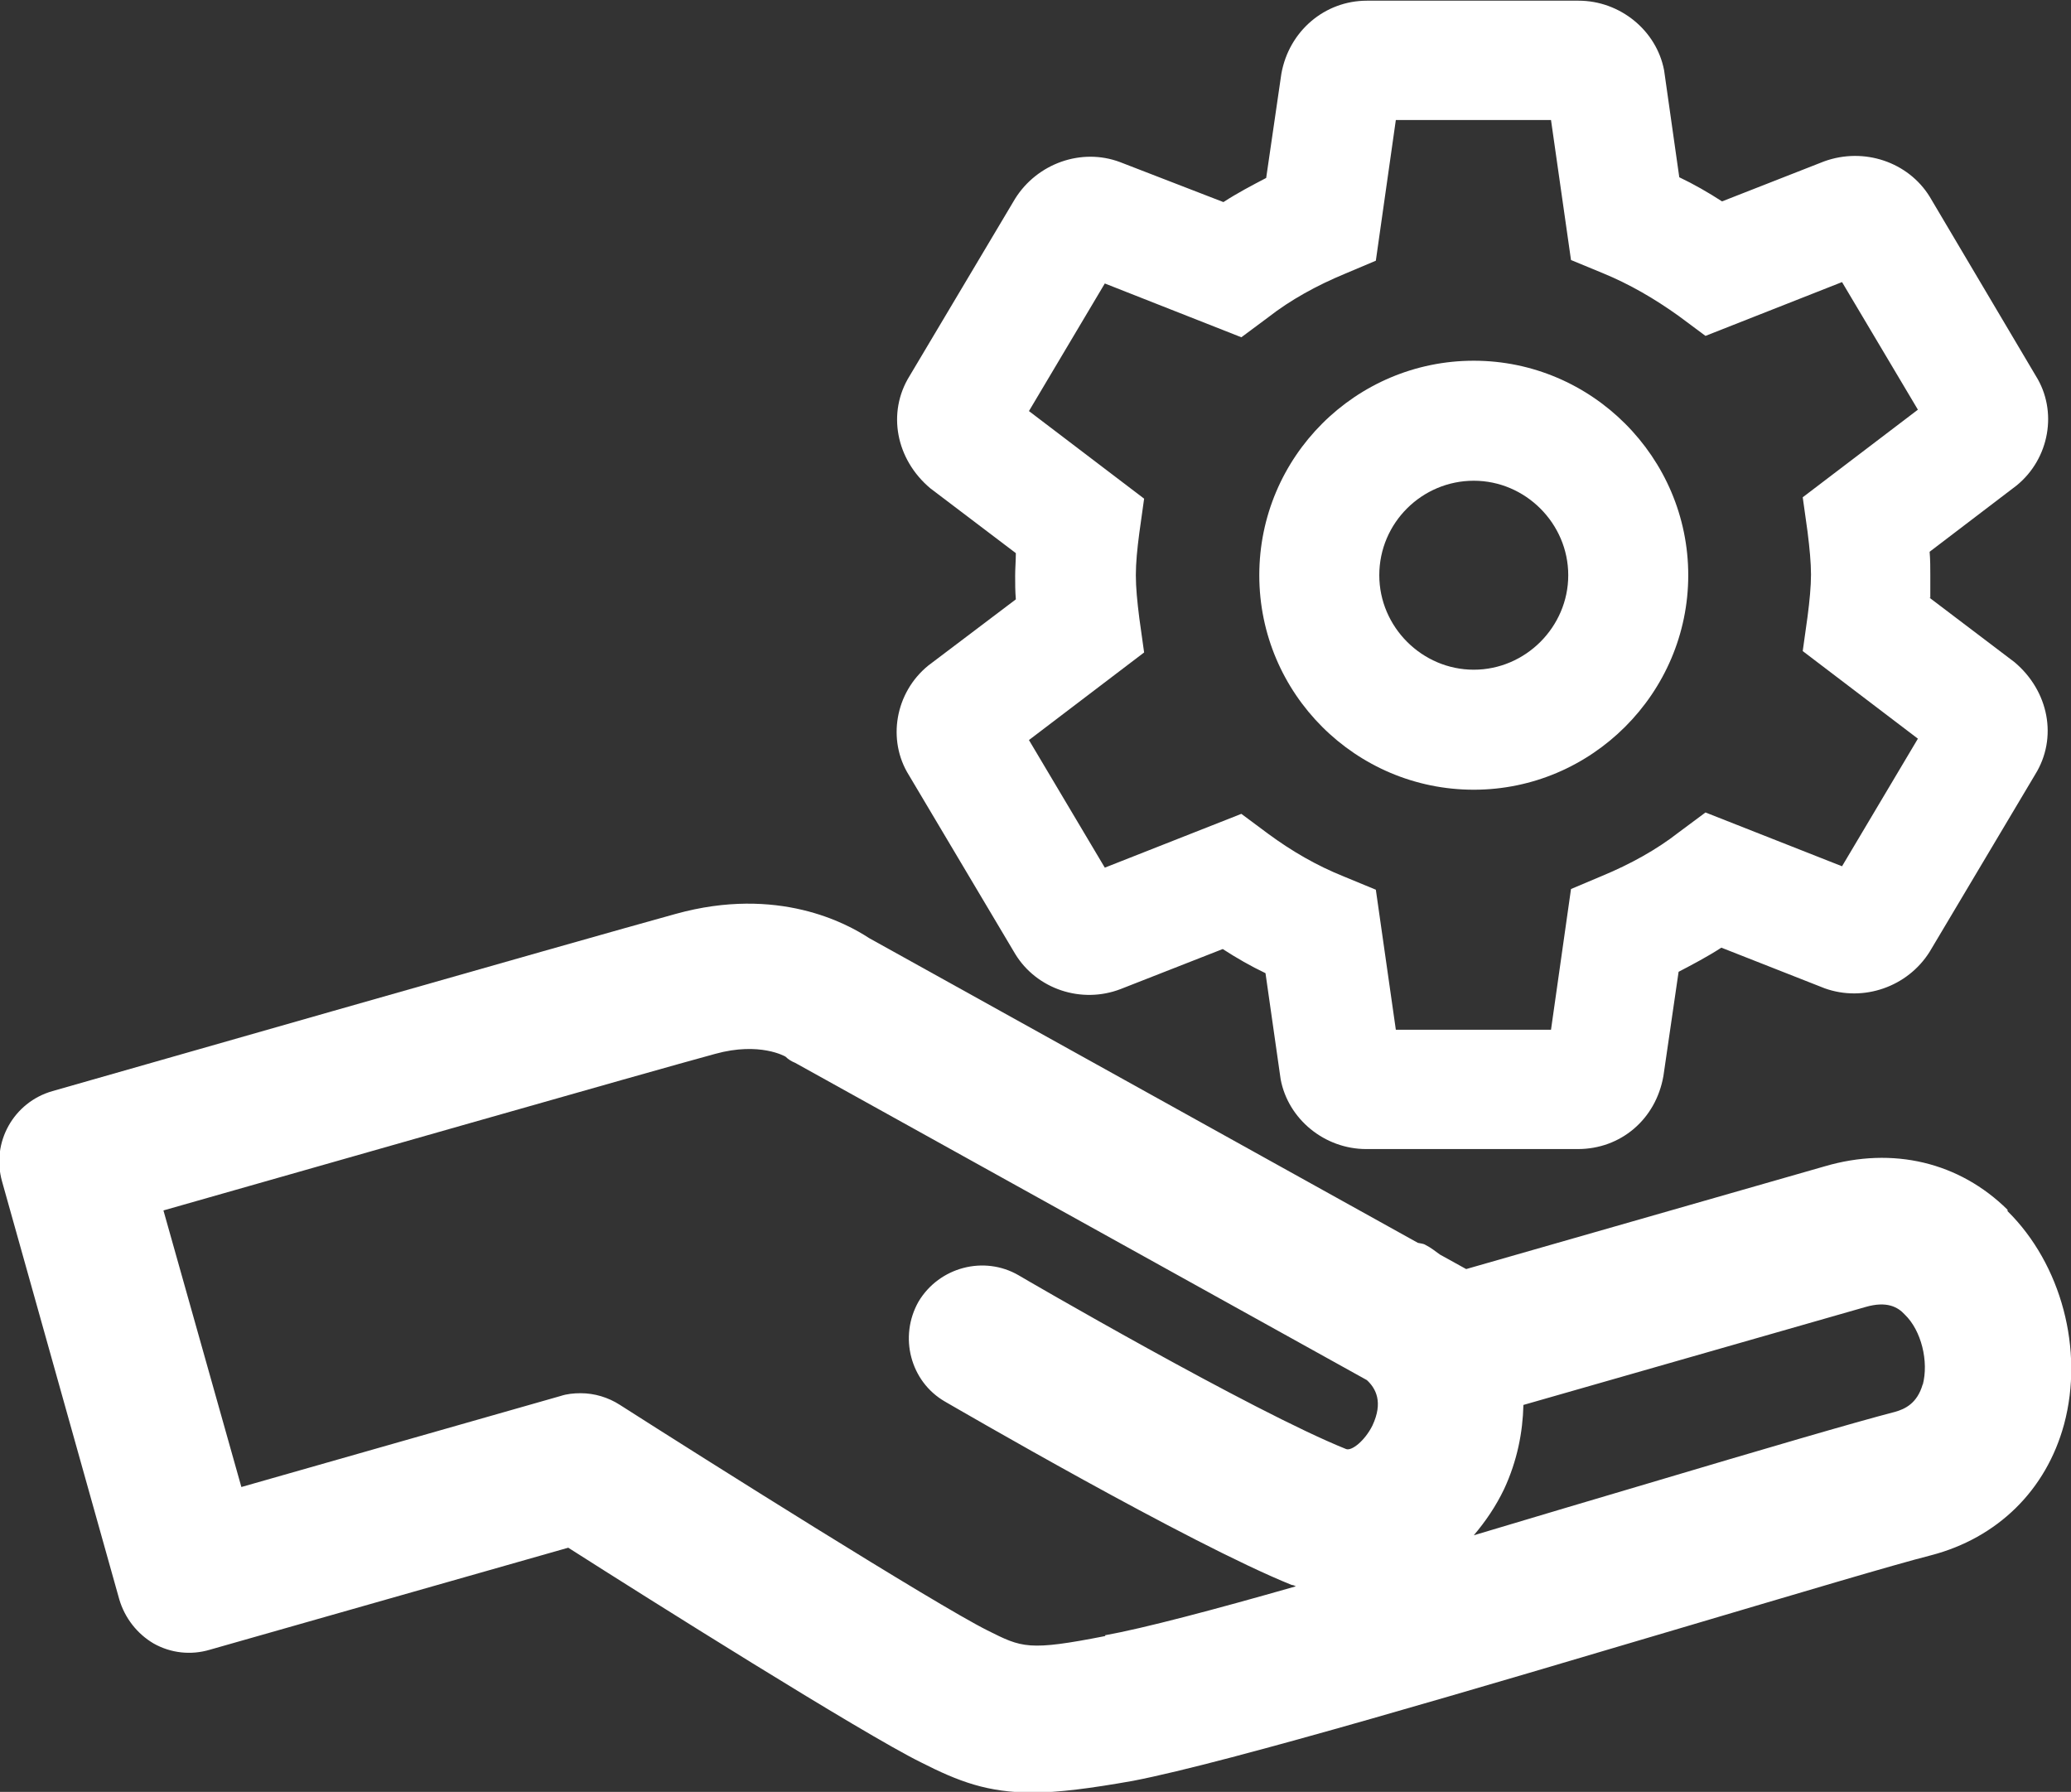
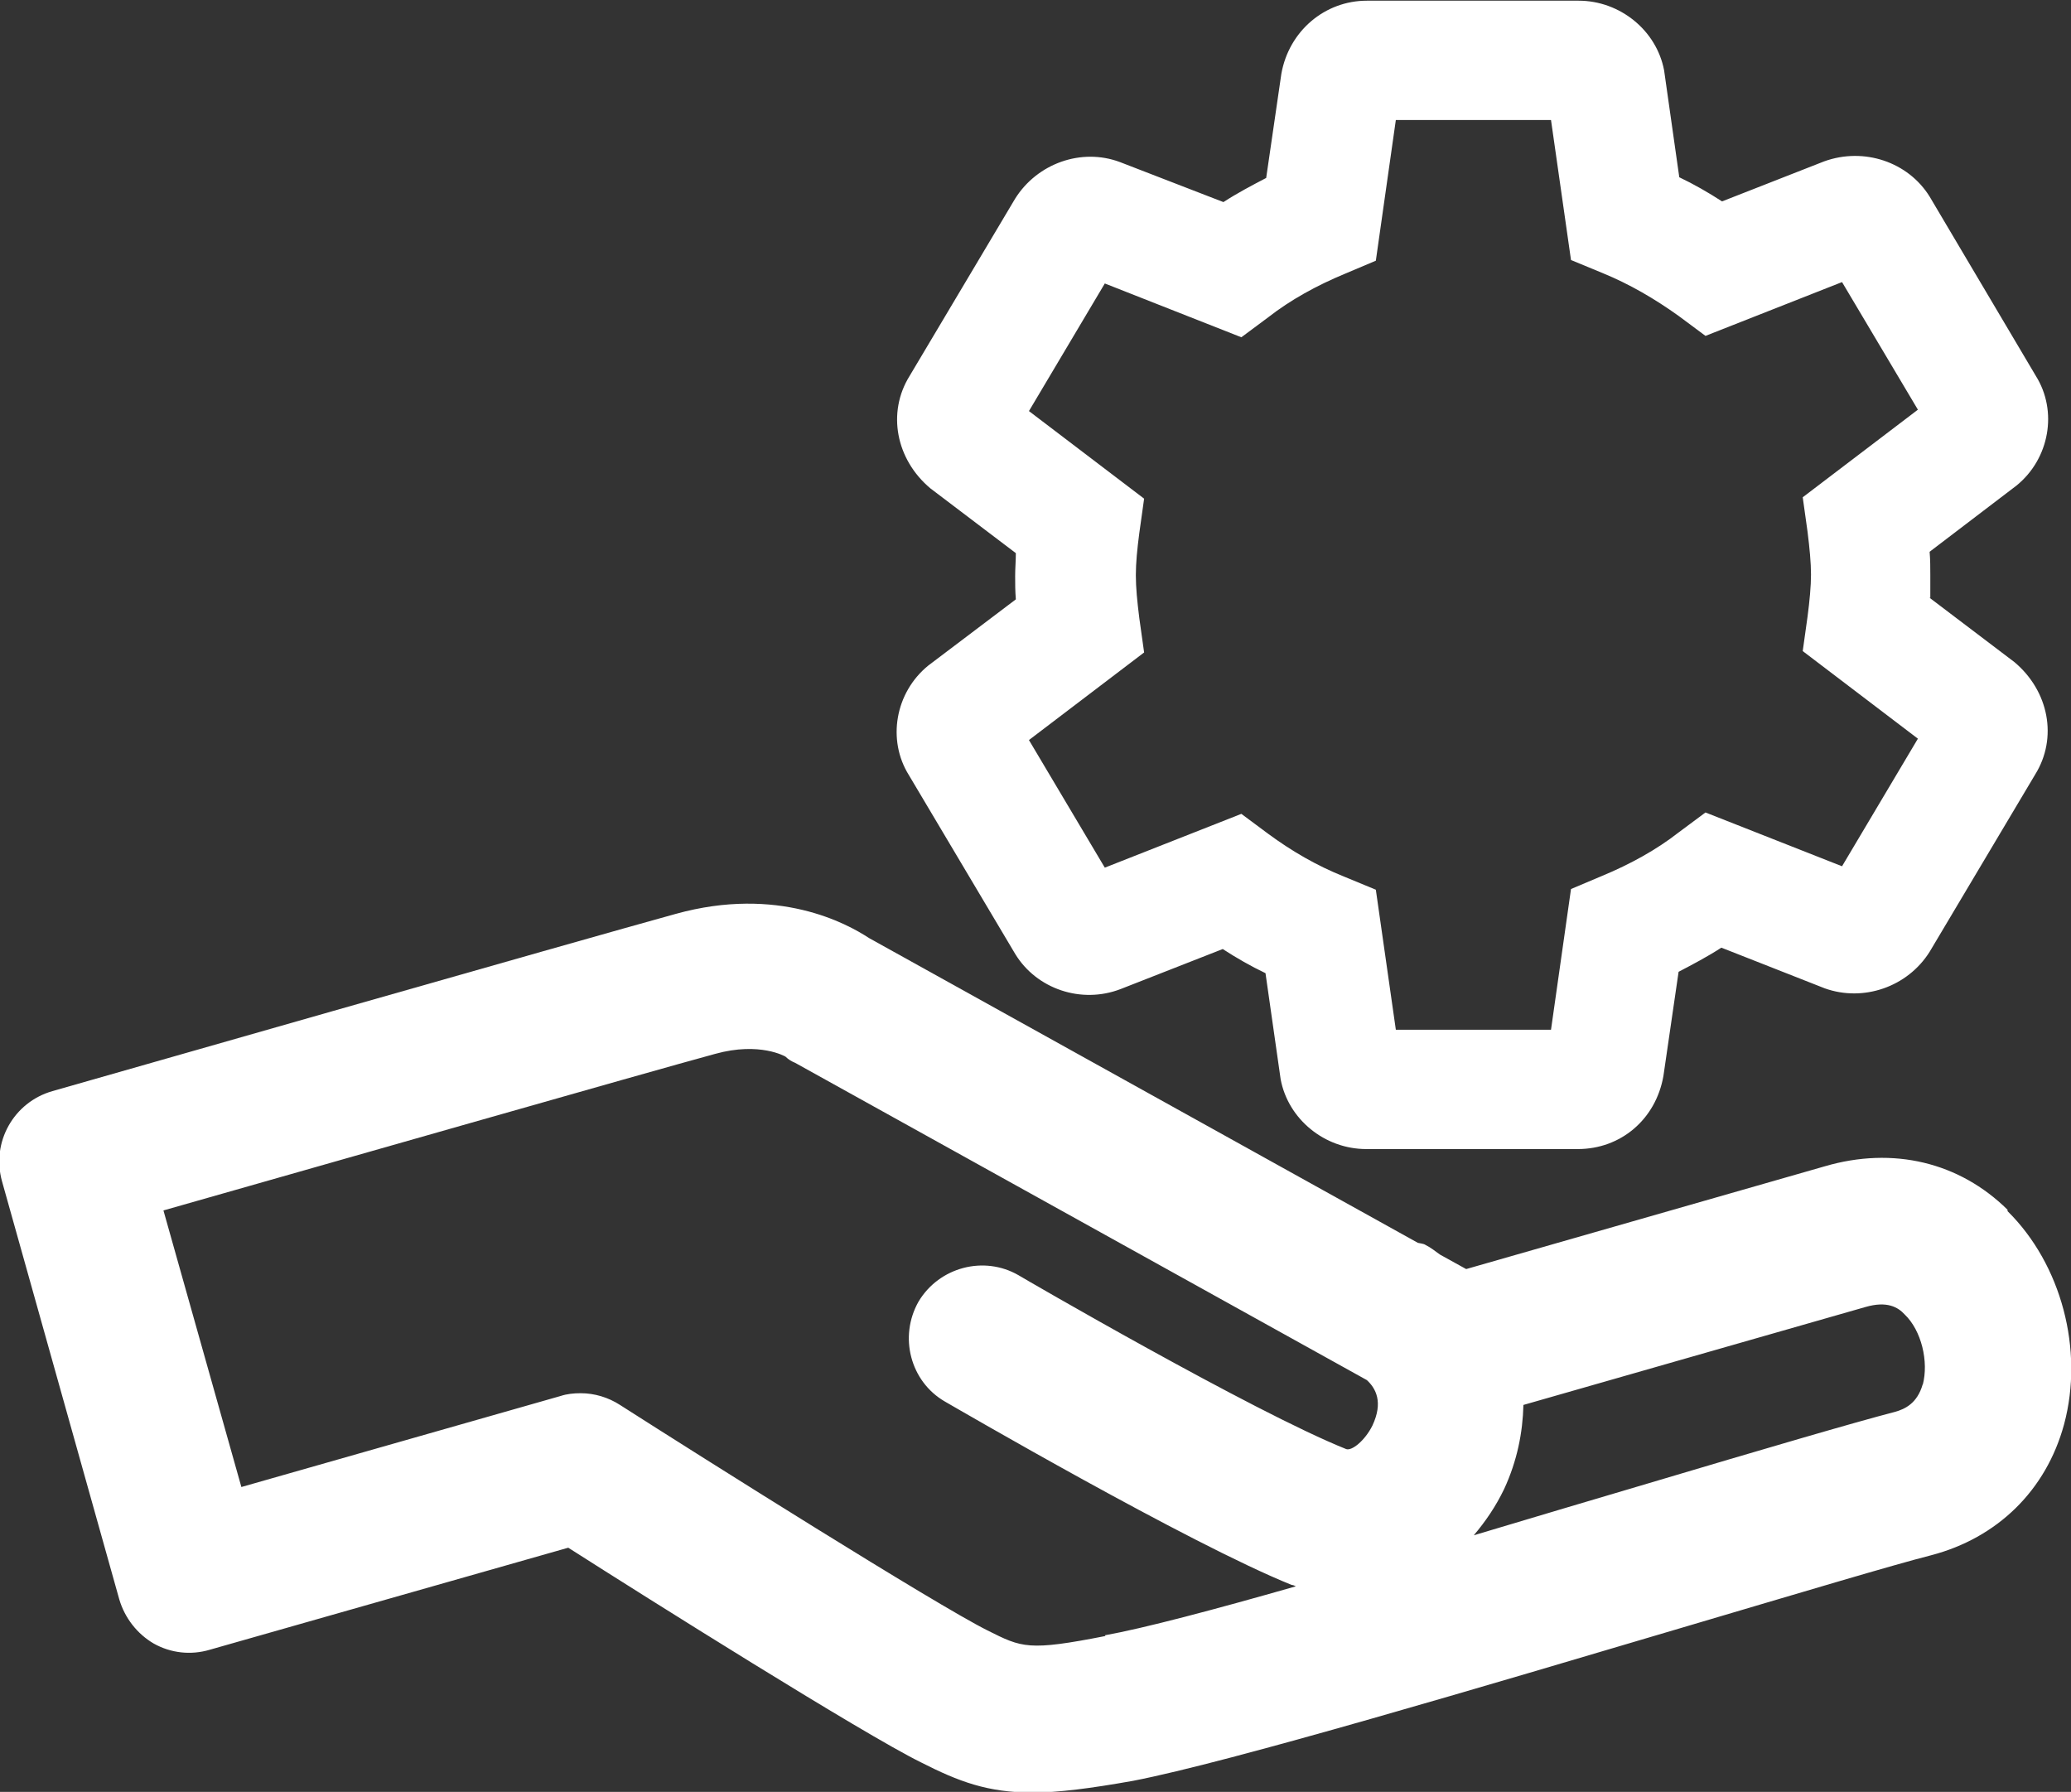
<svg xmlns="http://www.w3.org/2000/svg" id="Layer_2" data-name="Layer 2" viewBox="0 0 30.03 25.98">
  <rect x="0" y="0" width="30.03" height="25.98" fill="#333333" stroke="none" />
  <defs>
    <style>
      .cls-1 {
        fill: #fff;
      }
    </style>
  </defs>
  <g id="Layer_1-2" data-name="Layer 1">
    <path fill="#fff" d="M29.11,17.54c-.7-.69-1.66-.92-2.65-.63l-5.2,1.49-.38-.21c-.07-.05-.13-.1-.21-.14-.03-.02-.07-.02-.11-.03l-7.96-4.42c-.32-.21-1.32-.76-2.8-.35-1.24,.34-9.04,2.57-9.04,2.57-.56,.16-.89,.74-.73,1.31l1.7,6.06c.08,.27,.26,.5,.5,.64,.25,.14,.54,.17,.81,.09l5.2-1.48c1.16,.74,4.26,2.69,5.11,3.11,.55,.28,.97,.44,1.62,.44,.38,0,.84-.06,1.46-.17,1.4-.27,5.09-1.37,8.06-2.25,1.59-.47,2.96-.88,3.51-1.02,.96-.25,1.67-.94,1.93-1.9,.29-1.08-.04-2.32-.82-3.09Zm-13.08,6.18c-1.12,.22-1.21,.17-1.71-.08-.76-.38-4.11-2.49-5.33-3.27-.17-.11-.37-.17-.57-.17-.1,0-.2,.01-.29,.04l-4.63,1.32-1.13-4.01c2.15-.61,7.04-2.01,8-2.27,.65-.18,1.02,.04,1.02,.04,.04,.04,.09,.07,.14,.09l8.29,4.6c.13,.12,.24,.32,.08,.66-.11,.22-.3,.37-.38,.34-1.35-.54-4.72-2.5-4.75-2.52-.5-.29-1.15-.12-1.45,.38-.29,.51-.12,1.16,.38,1.45,.14,.08,3.54,2.06,5.03,2.66,.02,0,.04,.01,.06,.02-1.19,.34-2.21,.61-2.77,.71Zm11.85-3.65c-.08,.28-.26,.36-.4,.4-.58,.15-1.91,.54-3.59,1.04-.78,.23-1.65,.49-2.52,.75,.17-.2,.32-.42,.44-.67,.19-.41,.27-.82,.28-1.22l4.96-1.42c.31-.09,.47,0,.57,.11,.24,.23,.35,.68,.26,1.02Z" />
    <g>
      <path class="cls-1" d="M27.99,8.67c0-.11,0-.22,0-.33s0-.22-.01-.34l1.26-.96c.48-.39,.6-1.08,.28-1.59l-1.54-2.6c-.31-.5-.95-.72-1.53-.51l-1.48,.58c-.2-.13-.41-.25-.62-.35l-.22-1.55c-.11-.58-.64-1.01-1.24-1.01h-3.07c-.61,0-1.13,.44-1.24,1.06l-.22,1.51c-.21,.11-.42,.22-.62,.35l-1.5-.58c-.56-.21-1.2,.02-1.52,.53l-1.53,2.57c-.33,.53-.2,1.21,.3,1.63l1.24,.94c0,.11-.01,.22-.01,.33s0,.22,.01,.34l-1.27,.96c-.48,.39-.6,1.08-.28,1.59l1.54,2.59c.31,.51,.96,.73,1.53,.51l1.48-.58c.2,.13,.41,.25,.62,.35l.22,1.54c.11,.58,.64,1.01,1.24,1.01h3.07c.62,0,1.13-.43,1.24-1.06l.22-1.51c.21-.11,.42-.22,.62-.35l1.5,.59c.56,.2,1.2-.02,1.52-.53l1.53-2.57c.33-.53,.2-1.21-.3-1.63l-1.24-.94Zm-11.4,.79l-.07-.5c-.03-.24-.05-.44-.05-.62s.02-.38,.05-.61l.07-.5-1.67-1.27,1.1-1.85,1.98,.78,.39-.29c.32-.25,.7-.46,1.11-.63l.45-.19,.29-2.04h2.25l.29,2.03,.46,.19c.39,.16,.75,.37,1.1,.62l.39,.29,1.98-.78,1.1,1.85-1.67,1.27,.07,.5c.03,.24,.05,.45,.05,.62s-.02,.38-.05,.61l-.07,.5,1.67,1.27-1.1,1.85-1.98-.78-.39,.29c-.32,.25-.7,.46-1.11,.63l-.45,.19-.29,2.04h-2.25l-.29-2.03-.46-.19c-.4-.16-.76-.37-1.1-.62l-.39-.29-1.98,.78-1.1-1.85,1.67-1.27Z" />
-       <path class="cls-1" d="M21.37,11.45c1.71,0,3.11-1.4,3.11-3.11s-1.4-3.11-3.11-3.11-3.11,1.39-3.11,3.11,1.4,3.11,3.11,3.11Zm-1.37-3.11c0-.76,.62-1.37,1.37-1.37s1.37,.62,1.37,1.37-.62,1.37-1.37,1.37-1.37-.62-1.37-1.37Z" />
    </g>
  </g>
</svg>